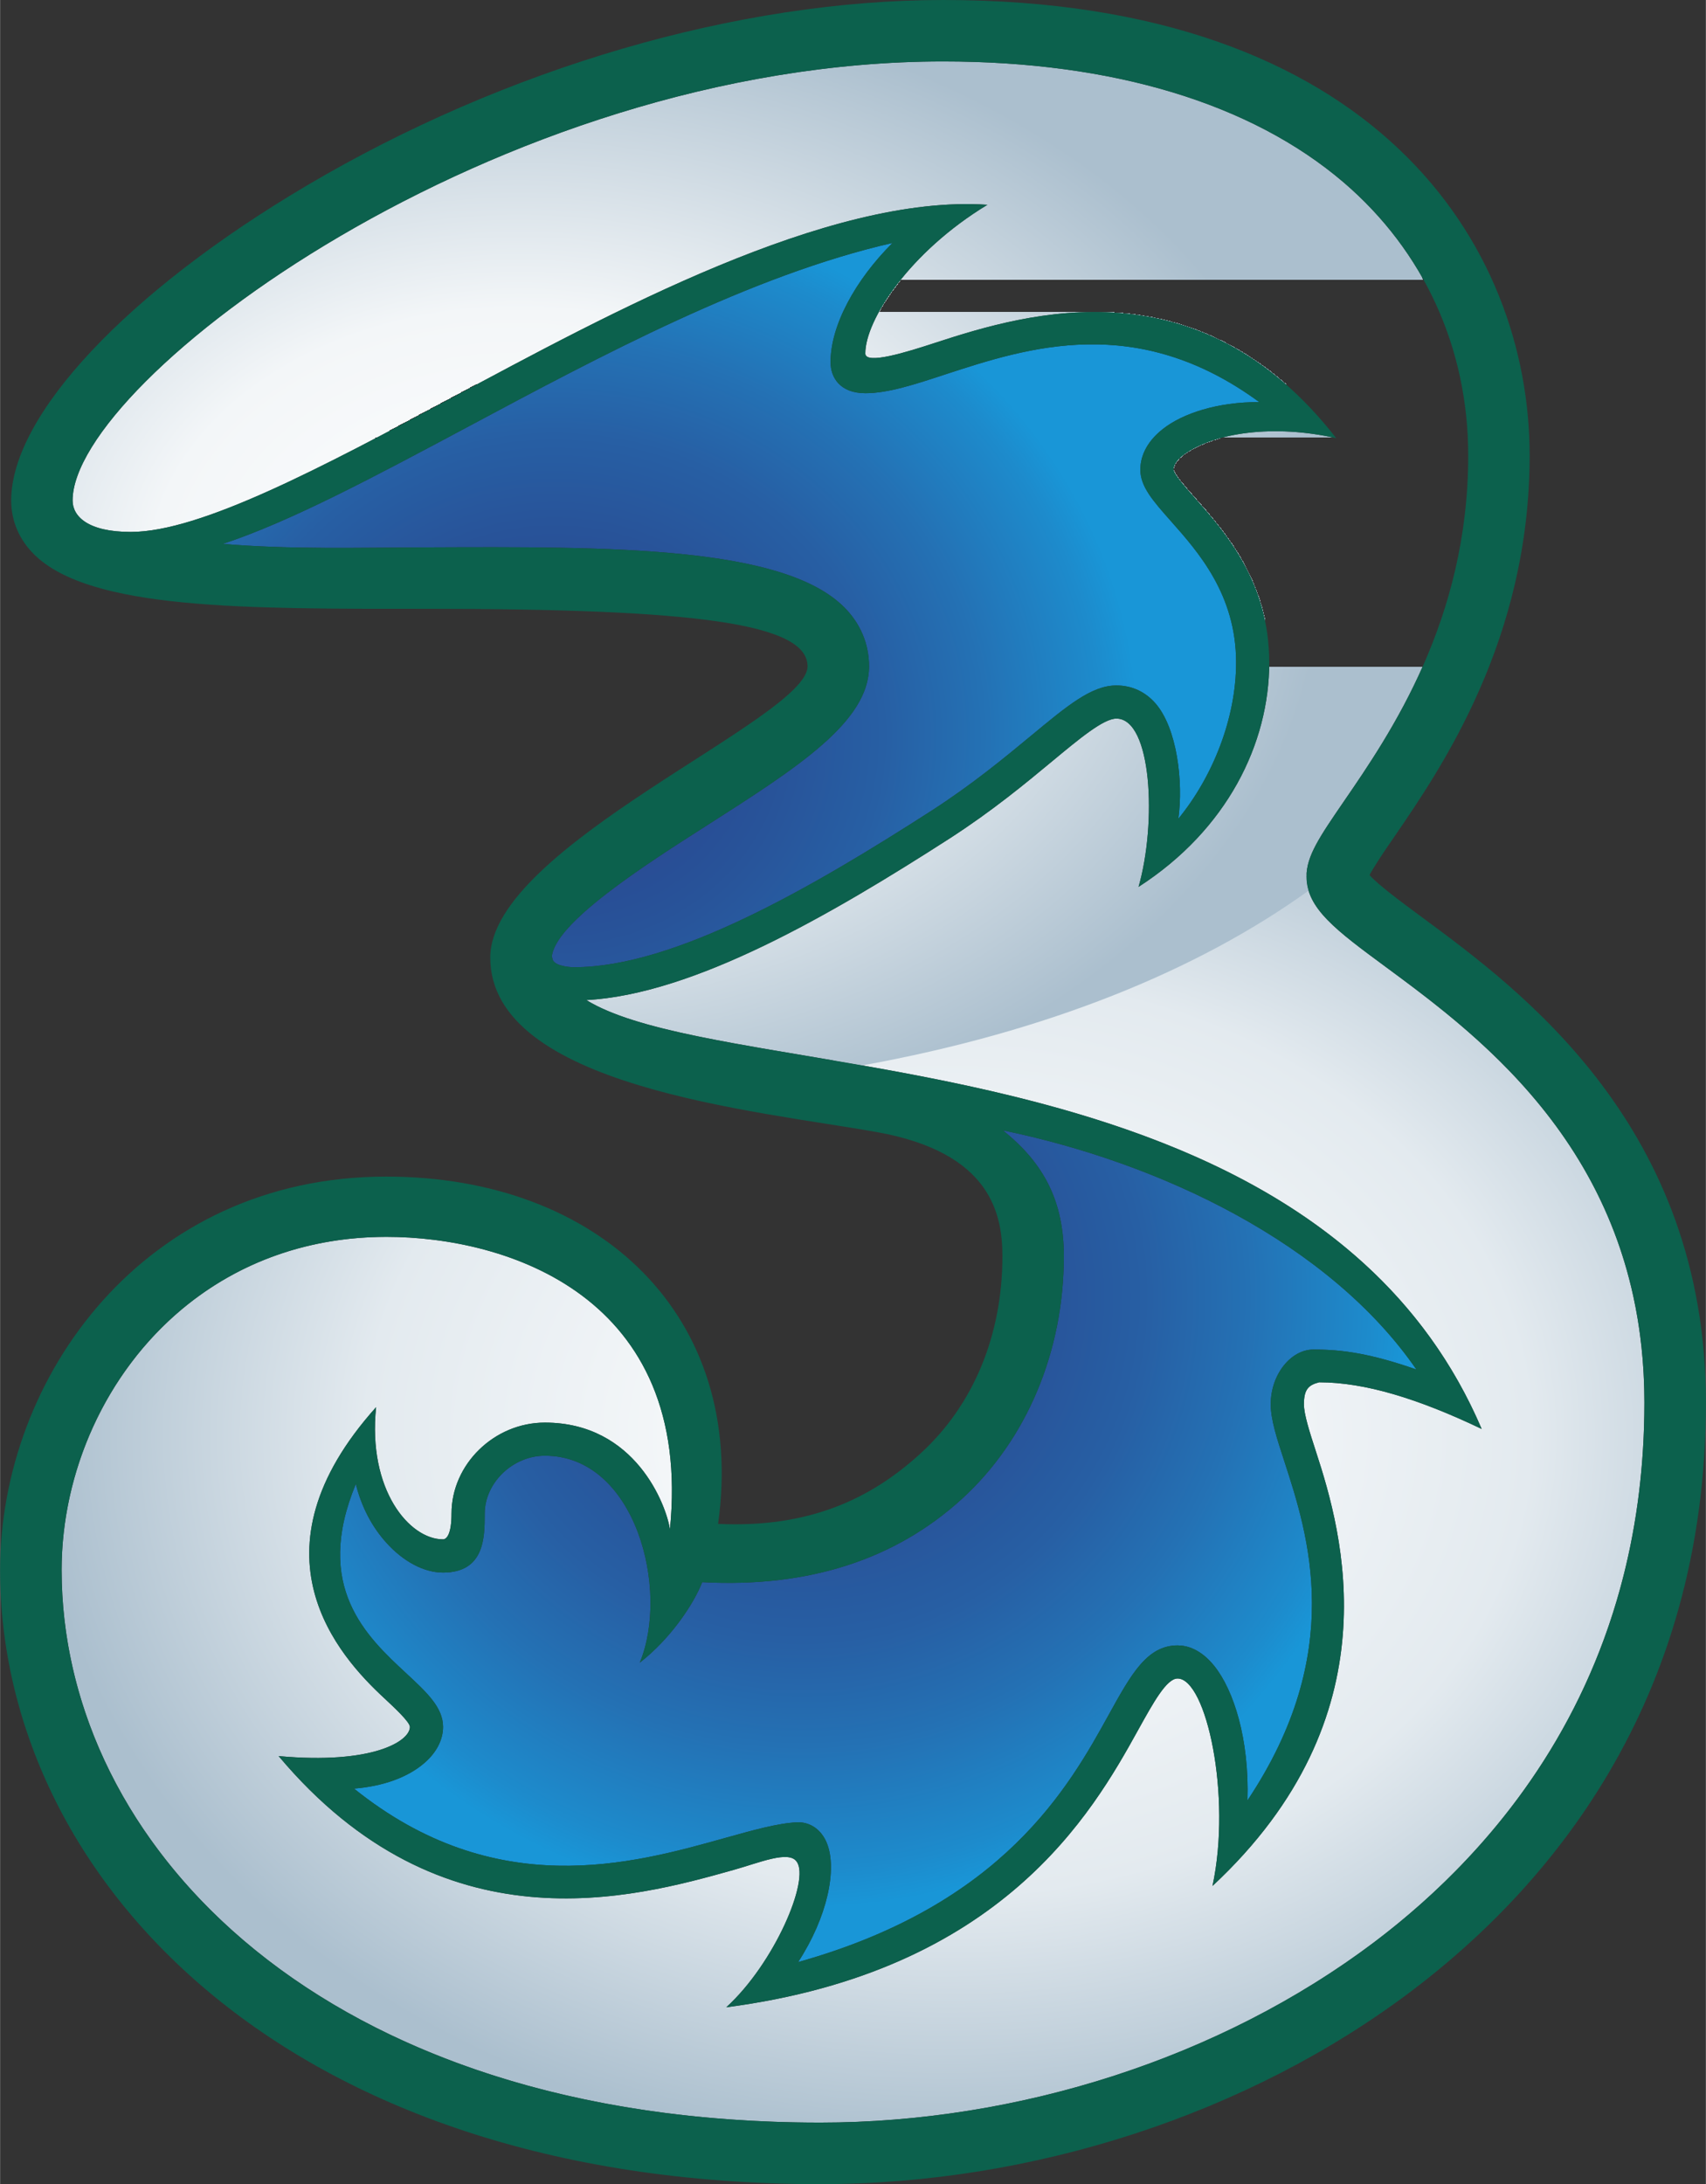
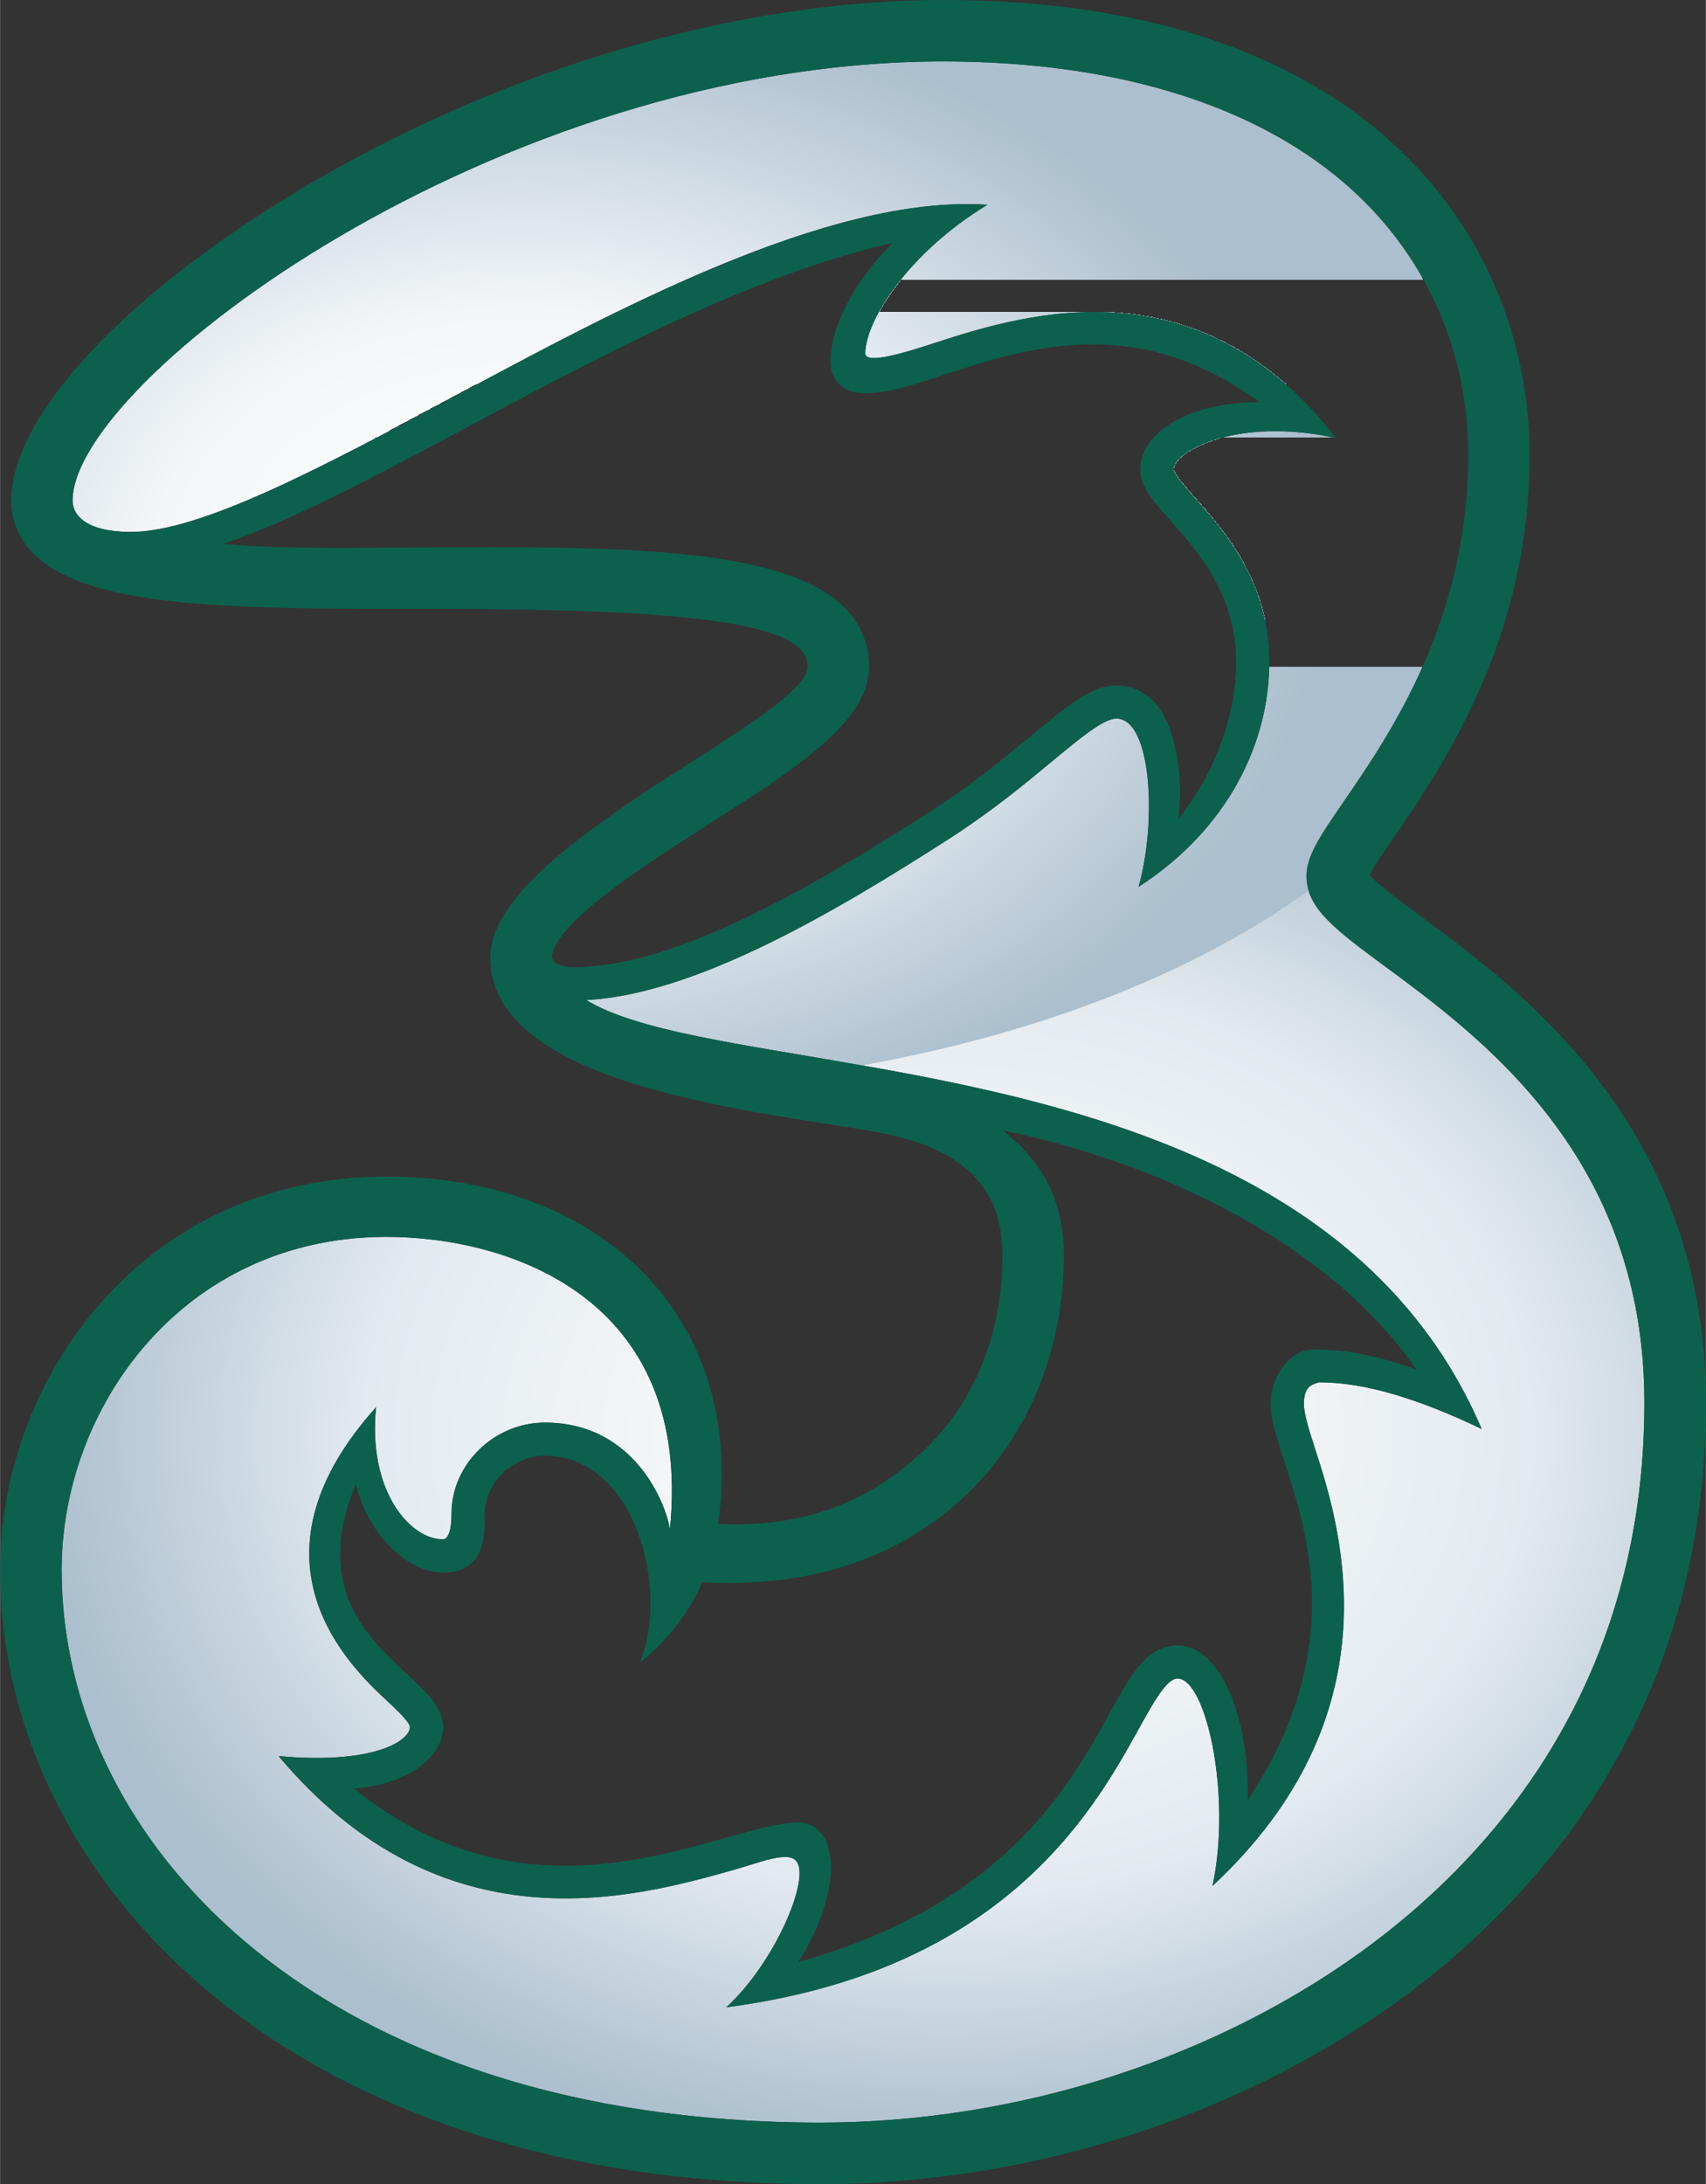
<svg xmlns="http://www.w3.org/2000/svg" xmlns:xlink="http://www.w3.org/1999/xlink" clip-rule="evenodd" fill-rule="evenodd" height="2500" image-rendering="optimizeQuality" shape-rendering="geometricPrecision" text-rendering="geometricPrecision" viewBox="0.05 0 55738.64 71359.07" width="1953">
  <rect x="0.05" y="0" width="55738.64" height="71359.07" fill="#333333" stroke="none" />
  <radialGradient id="c" cx="16961.92" cy="18736.42" gradientTransform="matrix(1.351 0 0 .972 -5960 525)" gradientUnits="userSpaceOnUse" r="19418.86">
    <stop offset="0" stop-color="#fff" />
    <stop offset=".459" stop-color="#f3f6f8" />
    <stop offset="1" stop-color="#abbfce" />
  </radialGradient>
  <radialGradient id="b" cx="30973.04" cy="46918.89" gradientTransform="matrix(1.111 0 0 .876 -3441 5813)" gradientUnits="userSpaceOnUse" r="26784.66">
    <stop offset="0" stop-color="#fff" />
    <stop offset=".31" stop-color="#f3f6f8" />
    <stop offset=".639" stop-color="#e3eaef" />
    <stop offset="1" stop-color="#abbfce" />
  </radialGradient>
  <radialGradient id="a" cx="18116.45" cy="24028.34" fx="18116.45" fy="24028.34" gradientTransform="matrix(1.224 0 0 1.115 -4066 -2764)" gradientUnits="userSpaceOnUse" r="19486.92">
    <stop offset="0" stop-color="#294891" />
    <stop offset=".102" stop-color="#294891" />
    <stop offset=".188" stop-color="#294a93" />
    <stop offset=".31" stop-color="#285399" />
    <stop offset=".451" stop-color="#275fa4" />
    <stop offset=".588" stop-color="#2471b4" />
    <stop offset=".749" stop-color="#1d8bcc" />
    <stop offset=".8" stop-color="#1996d7" />
    <stop offset="1" stop-color="#1996d7" />
  </radialGradient>
  <radialGradient id="d" cx="26232.39" cy="42365.35" fx="26232.39" fy="42365.35" gradientTransform="matrix(1.224 0 0 1.233 -5887 -9868)" gradientUnits="userSpaceOnUse" r="20237.49" xlink:href="#a" />
  <g fill-rule="nonzero">
    <path d="M7608.08 63091.6c-3705.13-3315.13-5597.8-7568.01-5597.8-11795.11 0-3227.17 1447.09-6447.13 3929.83-8522.72 1897.5-1586.32 4213.86-2363.57 6684.87-2363.57 3920.86 0 10026.31 1926.68 9262.34 9557.17-113.55-773.1-1118.69-3488.8-4086.79-3488.8-1652.9 0-3050.27 1360.3-3050.27 2973.77 0 656.77-153.14 840.2-278.73 840.2-1096.88 0-2466.31-1614.74-2185.59-4318-4265.61 4756.56-1225.78 8127.14 261.14 9502.75 331.91 311.14 838.21 776.61 843.87 943.74 0 467.71-1222.23 1233.91-4290.09 952.95 5344.99 6365.44 11569.89 4647.32 14866.47 3719 824.1-228.73 1807.23-652.38 2063.67-267.24 434.1 588.59-730.09 3324.26-2302.81 4755.52 9003.82-1175.98 11957.66-6345.62 13449.24-9044.21 504.03-907.66 935.65-1697.07 1297.5-1697.07 938.08 0 1773.58 3835.22 1141.38 6777.41 5969.42-5558.61 4251.73-11525.83 3379.95-14194.48-211.43-650.94-392.27-1215.33-392.27-1543.58 0-493.38 155.33-630.17 497.65-717.45 1492.62 0 3236.02 533.93 5310.3 1524-3744.44-8765.65-13730.92-10770.87-21218.36-12045.81 447.45-84 896.58-174.67 1347.38-273.42 5319.47-1165.26 10155.49-3212.3 14148.19-5798.9-1 23.08-1.55 46.17-1.55 69.29 0 1042.22 971.49 1759.47 2581.33 2946.89 1170.48 864.01 2632.29 1941.99 4009.85 3362.21 2030.42 2093.37 3447.93 4498.6 4081.53 7373.97 236.23 1071.96 369.11 2236.94 369.11 3504.78.04 2052.15-245.95 3922.69-673.23 5623.87-1169.64 4656.64-3698.11 8045.09-6259.23 10418.46-637.55 590.86-1277.13 1118.81-1898.29 1587.75v-.04c-5098.48 3843.19-11733.59 5893.03-18098.99 5893.03-4740.37 0-8822.7-771.11-12228.05-2085.6-2538.07-979.75-4931.5-2352.72-6963.56-4170.8z" fill="url(#b)" />
    <path d="M28171.59 34809.02c-3977.91-698.07-7387.61-1131.45-9015.43-2135.28 3508.77-188.02 7962.36-2764.85 11885.65-5289.53 1385.81-896.06 2460.65-1786.42 3326.57-2504.9 905.23-750.9 1687.54-1401.88 2107.73-1401.88 1160.71 0 1321.98 3409.1 724.38 5498.28 2902.88-1872.46 4270.31-4688.26 4270.31-7331.15 0-2626.66-1451.04-4264.65-2405.19-5346.42-298.3-337.81-708.08-793.92-721.95-954.15 0-148.63 111.51-323.78 326.21-482.78 1001.87-733.59 2954.03-1006.38 4988.8-545.61-4476.83-5752.53-10041.18-4115.98-13096.16-3117.77-923.97 302.97-2291.24 731.12-2291.24 350.49 0-1087.71 1436.97-3311.46 3990.39-4857.71-5212.66-353.92-12373.17 3559.76-17525.47 6318.91-4215.45 2253.69-8182.8 4369.79-10466.07 4369.79-1408.02 0-1901.4-511.92-1901.4-1028.39 0-3906.98 13834.62-14343.07 28448.08-14343.07 5536.6 0 10061.12 1366.2 13084.92 3951.2 2621.92 2244.76 4070.73 5411.25 4070.73 8920.06 0 5386.73-2550.15 9102.5-4074.2 11320.35-782.27 1142.13-1210.63 1770.11-1210.63 2437.6 0 160.71 23.16 313.69 68.14 461.85-3642.57 2620.96-8562.19 4618.89-14584.16 5710.11z" fill="url(#c)" />
-     <path d="M22942.62 51692.39c3480.9 188.02 6325.85-748.62 8489.67-2725.26 2115.9-1931.58 3326.53-4820.55 3326.53-7924.25 0-1758.51-621.24-3017.66-1992.94-4112.31 5147.59 1057.29 10670.36 3691.05 13513.07 7812.73-1477.75-514.19-2396.82-652.18-3362.61-652.18-738.06 0-1397.42 812.22-1397.42 1788.21 0 498.09 197.35 1107.49 450.36 1879.39 774.14 2385.22 2021.89 6223.66-1210.67 11064.03 63.83-1998.64-448.09-3602.78-1086.48-4396.7-444.66-551.27-896.22-668.29-1196.75-668.29-999.24 0-1519.34 945.78-2243.52 2255.12-1306.08 2364.6-3438.08 6210.03-10156.4 8091.66 957.42-1467.15 1286.1-3041.1 937.84-3892.11-172.87-421.22-520.09-675.46-932.14-675.46h-25.44c-645.52 27.75-1447.57 256.48-2380.75 516.47-3028.27 848.54-7494.7 2094.85-12109.8-1617.02 938.08-75.43 1748.11-361.1 2295.95-834.46 395.74-339.05 612.87-760.31 612.87-1180.73 0-632.6-523.56-1121.12-1188.62-1738.7-1317.48-1219.8-3053.98-2836.58-1662.27-6196.95 183.32 733.55 521.33 1391.48 997.17 1916.27 559.44 620.84 1232.68 976 1851.25 976 1363.97 0 1363.97-1159.68 1363.97-1925.24 0-1008.81 919.14-1892.27 1965.03-1892.27 2968.1 0 4086.79 4383.1 3101.47 6761.38 985.33-764.17 1749.3-1888.56 2040.63-2629.3v-.04z" fill="url(#d)" />
-     <path d="M18043.13 31289.36h-16.27c38.31-1109.76 3067.82-3047 5078.06-4328.24 2956.3-1888.56 5289.33-3378.92 5289.33-5189.58 0-731.12-280.96-1402.12-815.92-1934.85-2007.02-1999.88-7648.07-1980.06-13619.96-1953.39-2173.99 5.7-4481.54 74.24-6678.77-113.75 2239.02-742.96 4958.65-2199.7 7965.07-3803.64 4399.13-2352.76 9310.02-4978.15 13915.55-6028.78-1222.07 1221.03-2024.16 2696.36-2024.16 3896.58 0 489.91 300.53 1013.32 1138.47 1013.32 740.69 0 1614.78-286.66 2625.83-620.01 2671.64-871.58 6235.31-2033.53 10244.24 909.9-1371.9-5.66-2500 372.74-3139.34 870.78-615.54 478.31-746.63 993.54-746.63 1337.05 0 554.78 417.95 1023.68 993.54 1674.91 901.96 1016.74 2135.83 2408.46 2135.83 4625.47 0 1837.37-774.14 3746.71-1887.33 5104.81 167.21-1195.36-39.35-2963.24-752.13-3774.5-334.14-379.63-774.14-580.46-1272.03-580.46-812.45 0-1600.67 658.16-2800.69 1652.9-843.87 697.47-1890.84 1565.78-3218.68 2424.77-3941.67 2536.08-8418.7 5128.02-11703.45 5128.02-195.12-.2-710.51-53.62-710.51-311.3h-.04z" fill="url(#a)" />
    <path d="M16016.78 31310.33v-25.48c2.43-5.7 0-8.13 0-15.07zm30445.49-1341.92c-647.76-479.35-1438.2-1062.04-1714.46-1378.88 151.06-284.43 503.79-814.93 810.42-1252.45 1542.58-2252.89 4421.18-6447.77 4421.18-12457.97C49979.21 8015.82 44959.24 0 30816.95 0c-6696.27 0-14276.81 2209.87-20805.71 6068.13C4150.62 9532.88 362.09 13569.96 362.09 16350.92c0 662.83 256.52 1270.99 742.96 1756.24 1832.67 1826.77 6943.38 1783.95 12859.66 1783.95 8794.83 0 12419.66 481.58 12419.66 1880.43 0 1694.64-10367.59 5870.78-10367.59 9513.31 0 4215.69 8703.09 5000.2 12642.49 5704.01 3713.1 666.29 4092.54 2675.14 4092.54 4054.42 0 2578.06-949.29 4867.87-2675.34 6443.06-1632.05 1491.59-3652.74 2438.84-6614.94 2301.81 940.32-6776.21-3861.73-11347.02-10846.9-11347.02C4721.72 38441.13.05 44979.4.05 51297.08c0 9966.19 9204.45 20061.99 26799.85 20061.99 6961.76 0 14000.59-2296.11 19305.99-6299.14 4393.27-3312.69 9632.8-9339.2 9632.8-19234.23 0-9018.3-6035.52-13466.19-9276.41-15857.3zm-28419.14 1320.95h-16.31c38.35-1109.72 3067.82-3047.04 5078.1-4328.2 2956.3-1888.56 5289.33-3378.96 5289.33-5189.62 0-731.12-280.96-1402.12-815.96-1934.85-2007.02-1999.88-7647.99-1980.1-13619.92-1953.39-2173.99 5.7-4481.5 74.24-6678.73-113.75 2239.02-742.96 4958.57-2199.7 7965.03-3803.64 4399.17-2352.8 9310.06-4978.19 13915.55-6028.78-1222.07 1221.03-2024.16 2696.36-2024.16 3896.58 0 489.95 300.53 1013.32 1138.51 1013.32 740.69 0 1614.74-286.66 2625.79-620.01 2671.68-871.58 6235.31-2033.53 10244.24 909.9-1371.9-5.7-2500 372.7-3139.38 870.78-615.5 478.31-746.59 993.54-746.59 1337.05 0 554.78 417.95 1023.72 993.5 1674.91 902 1016.74 2135.87 2408.46 2135.87 4625.47 0 1837.37-774.14 3746.75-1887.33 5104.77 167.17-1195.36-39.35-2963.2-752.13-3774.46-334.14-379.63-774.14-580.46-1272.03-580.46-812.45 0-1600.67 658.12-2800.69 1652.9-843.87 697.47-1890.84 1565.78-3218.72 2424.77-3941.63 2536.08-8418.66 5128.02-11703.41 5128.02-195.12-.2-710.51-53.58-710.51-311.3h-.04zm4899.49 20403.07c3480.9 187.98 6325.85-748.66 8489.67-2725.3 2115.86-1931.58 3326.53-4820.59 3326.53-7924.29 0-1758.47-621.24-3017.66-1992.94-4112.27 5147.59 1057.29 10670.36 3691.05 13513.07 7812.73-1477.75-514.19-2396.82-652.22-3362.61-652.22-738.06 0-1397.42 812.26-1397.42 1788.25 0 498.09 197.35 1107.49 450.36 1879.39 774.14 2385.18 2021.89 6223.66-1210.63 11064.03 63.79-1998.64-448.13-3602.78-1086.52-4396.7-444.66-551.31-896.26-668.33-1196.75-668.33-999.24 0-1519.34 945.82-2243.52 2255.16-1306.08 2364.6-3438.08 6210.03-10156.4 8091.66 957.46-1467.15 1286.1-3041.1 937.88-3892.11-172.91-421.22-520.13-675.46-932.14-675.46h-25.48c-645.52 27.75-1447.57 256.48-2380.75 516.43-3028.27 848.58-7494.7 2094.89-12109.76-1616.98 938.04-75.43 1748.07-361.06 2295.91-834.46 395.74-339.09 612.87-760.31 612.87-1180.69 0-632.64-523.56-1121.16-1188.62-1738.74-1317.52-1219.8-3053.94-2836.58-1662.27-6196.95 183.28 733.55 521.33 1391.48 997.17 1916.27 559.48 620.8 1232.68 976 1851.25 976 1364.01 0 1364.01-1159.68 1364.01-1925.28 0-1008.77 919.07-1892.19 1964.99-1892.19 2968.1 0 4086.83 4383.02 3101.47 6761.3 985.37-764.13 1749.3-1888.56 2040.63-2629.26zm21956.06 11762.54C39930.9 67199.69 33335.53 69348 26799.69 69348c-16270.99 0-24789.4-9083.76-24789.4-18051.51 0-5332.35 3977.75-10886.29 10614.7-10886.29 3920.86 0 10026.31 1926.68 9262.38 9557.17-113.59-773.1-1118.73-3488.84-4086.83-3488.84-1652.86 0-3050.27 1360.3-3050.27 2973.84 0 656.69-153.1 840.2-278.73 840.2-1096.88 0-2466.35-1614.78-2185.59-4318.04-4265.61 4756.56-1225.74 8127.14 261.18 9502.75 331.91 311.14 838.13 776.57 843.83 943.78 0 467.71-1222.27 1233.87-4290.09 952.91 5344.99 6365.4 11569.93 4647.28 14866.47 3719 824.1-228.73 1807.19-652.42 2063.67-267.28 434.1 588.63-730.09 3324.3-2302.85 4755.56 9003.86-1175.98 11957.7-6345.62 13449.28-9044.21 504.03-907.66 935.61-1697.11 1297.5-1697.11 938.08 0 1773.58 3835.26 1141.34 6777.45 5969.46-5558.65 4251.77-11525.87 3379.95-14194.44-211.43-651.02-392.27-1215.37-392.27-1543.62 0-493.38 155.37-630.17 497.69-717.45 1492.62 0 3236.02 533.97 5310.3 1524-5521.53-12925.68-24617.73-11152.14-29255.83-14012.16 3508.81-187.98 7962.4-2764.85 11885.73-5289.53 1385.77-896.06 2460.65-1786.42 3326.53-2504.9 905.23-750.9 1687.5-1401.88 2107.73-1401.88 1160.71 0 1321.98 3409.1 724.38 5498.28 2902.88-1872.46 4270.31-4688.26 4270.31-7331.19 0-2626.58-1451.04-4264.57-2405.19-5346.38-298.3-337.81-708.08-793.92-721.95-954.15 0-148.63 111.51-323.78 326.21-482.82 1001.87-733.55 2954.03-1006.34 4988.8-545.57-4476.83-5752.53-10041.18-4115.98-13096.16-3117.77-923.97 302.97-2291.2 731.12-2291.2 350.49 0-1087.71 1436.93-3311.46 3990.35-4857.71-5212.62-353.92-12373.17 3559.76-17525.47 6318.91-4215.45 2253.69-8182.8 4369.79-10466.07 4369.79-1408.02 0-1901.4-511.96-1901.4-1028.39 0-3906.98 13834.62-14343.11 28448.04-14343.11 5536.64 0 10061.16 1366.24 13084.96 3951.24 2621.92 2244.76 4070.69 5411.25 4070.69 8920.06 0 5386.77-2550.11 9102.5-4074.16 11320.35-782.31 1142.13-1210.67 1770.07-1210.67 2437.6 0 1042.26 971.53 1759.51 2581.37 2946.89 3165.26 2336.5 8460.49 6237.58 8460.49 14240.97.2 9067.66-4802.85 14589.18-8830.75 17630.09v-.04z" fill="#0c614d" />
  </g>
</svg>